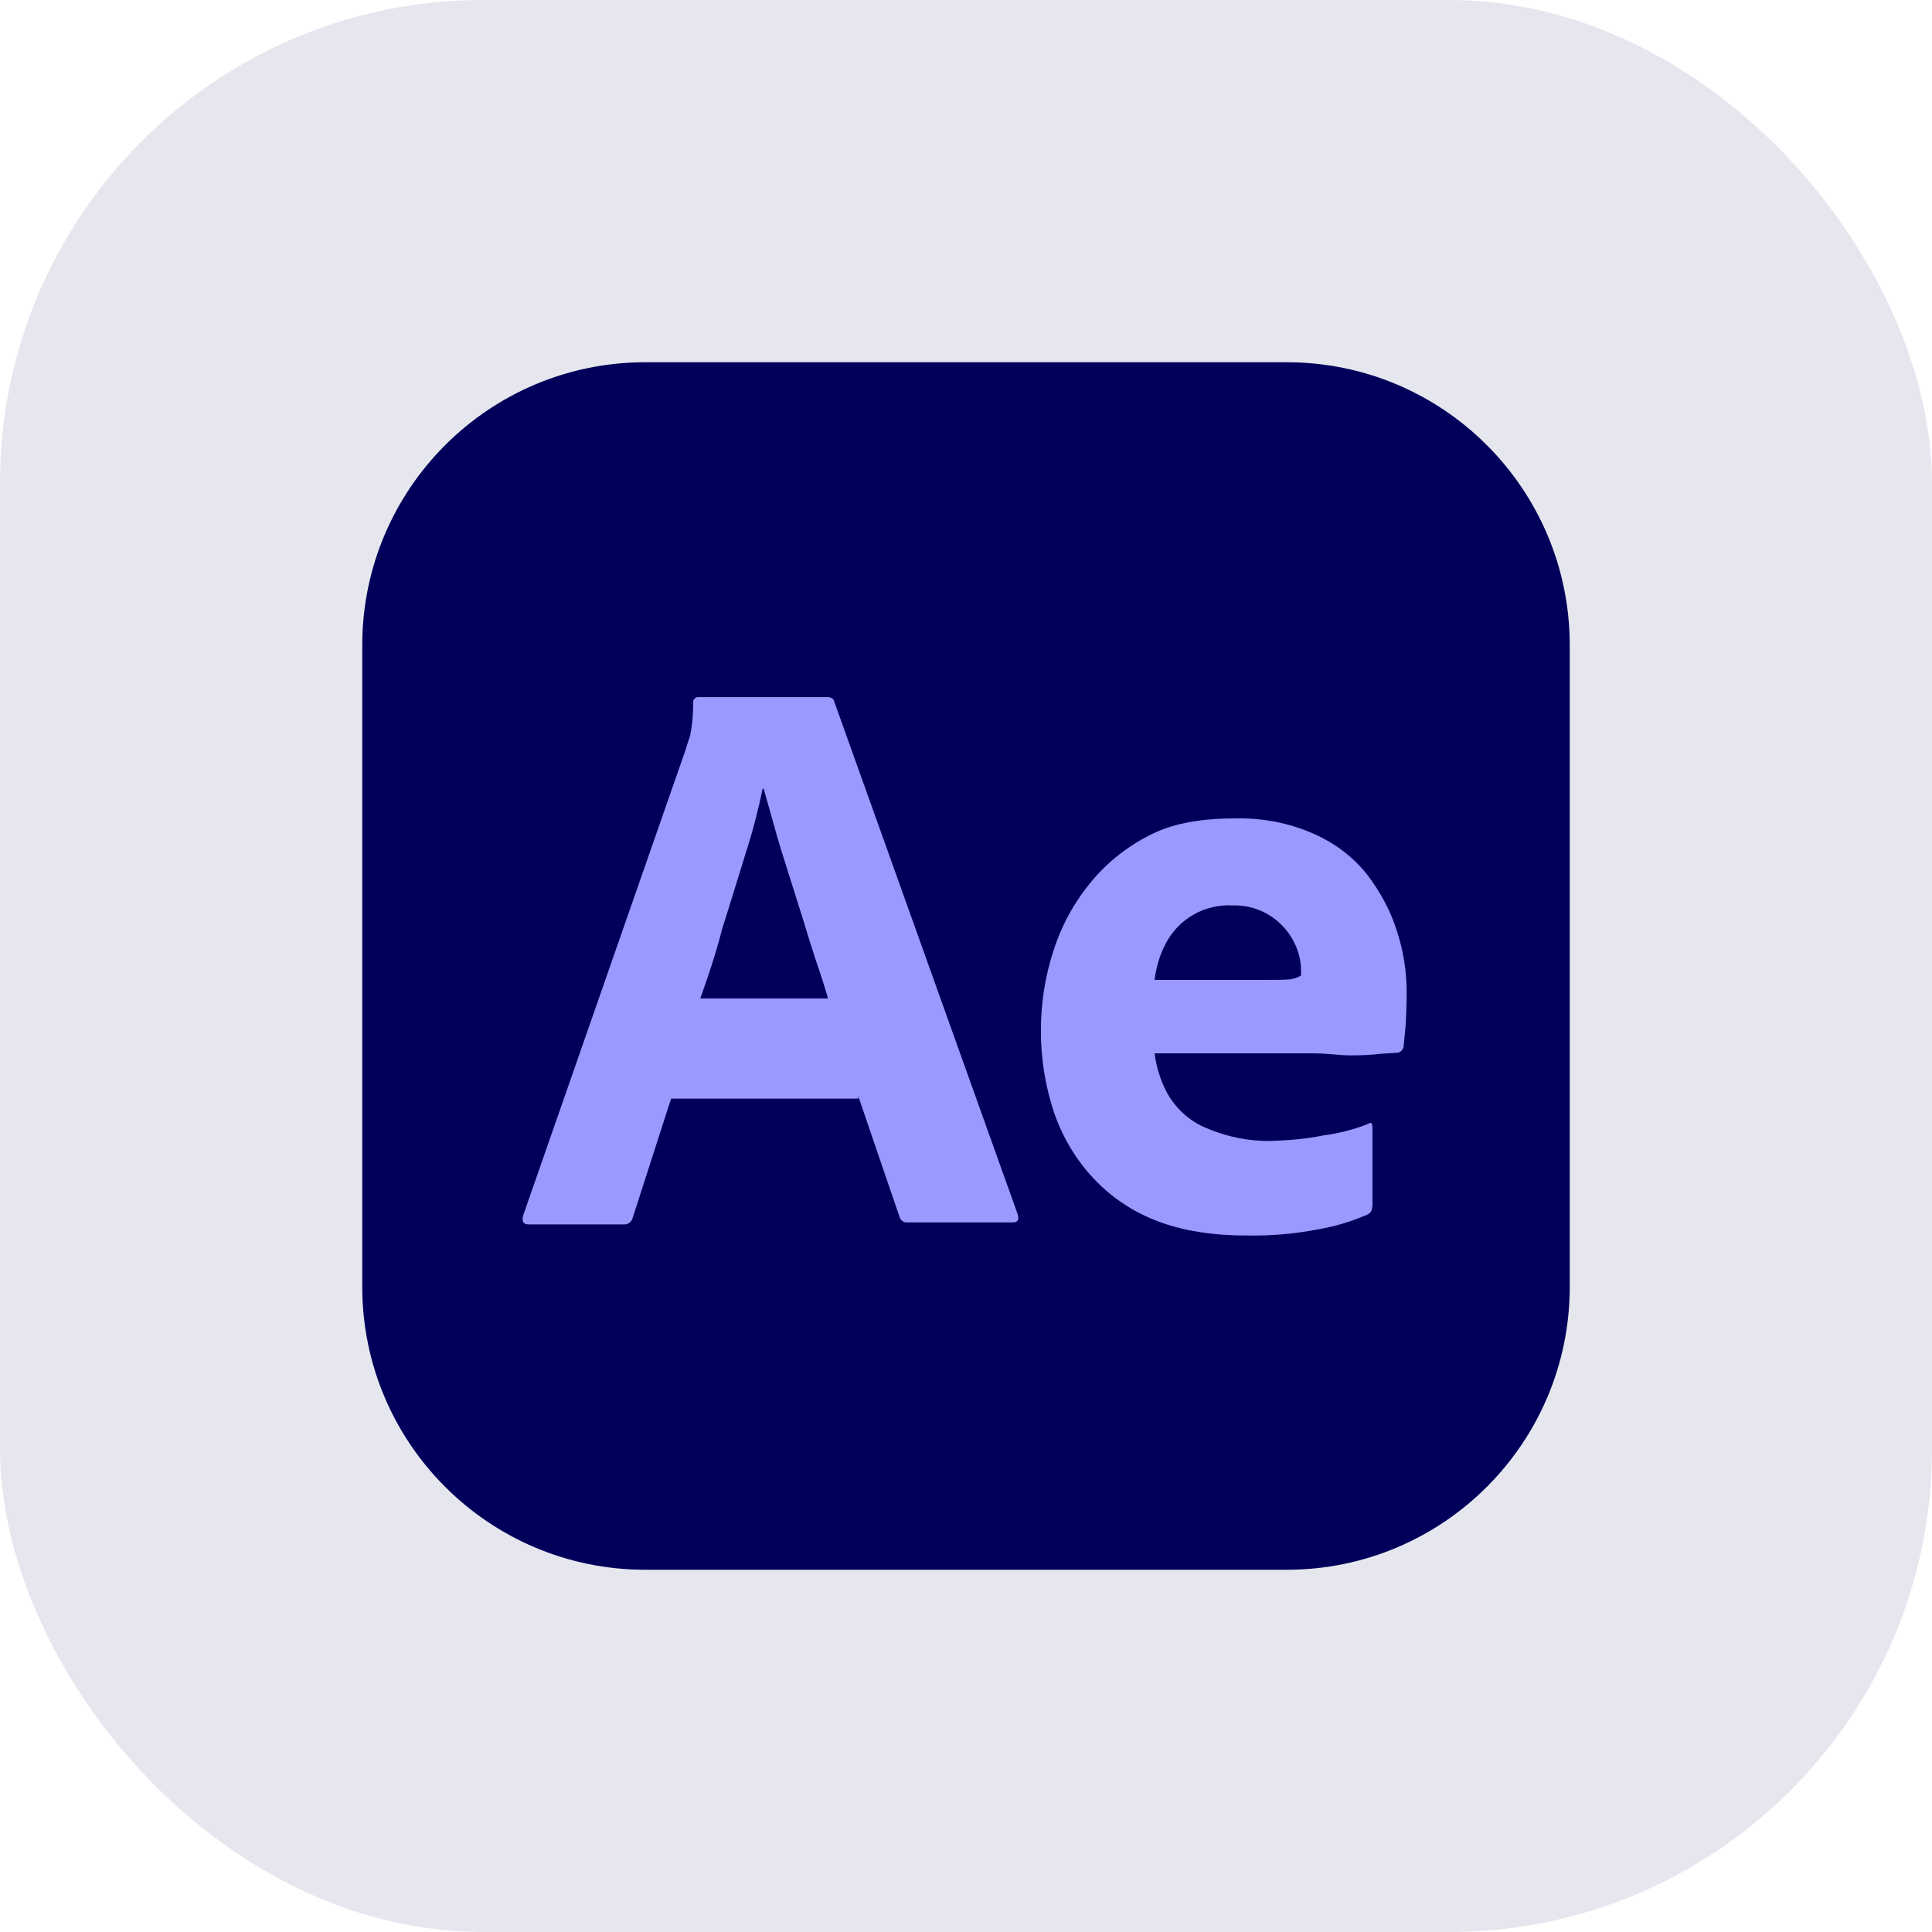
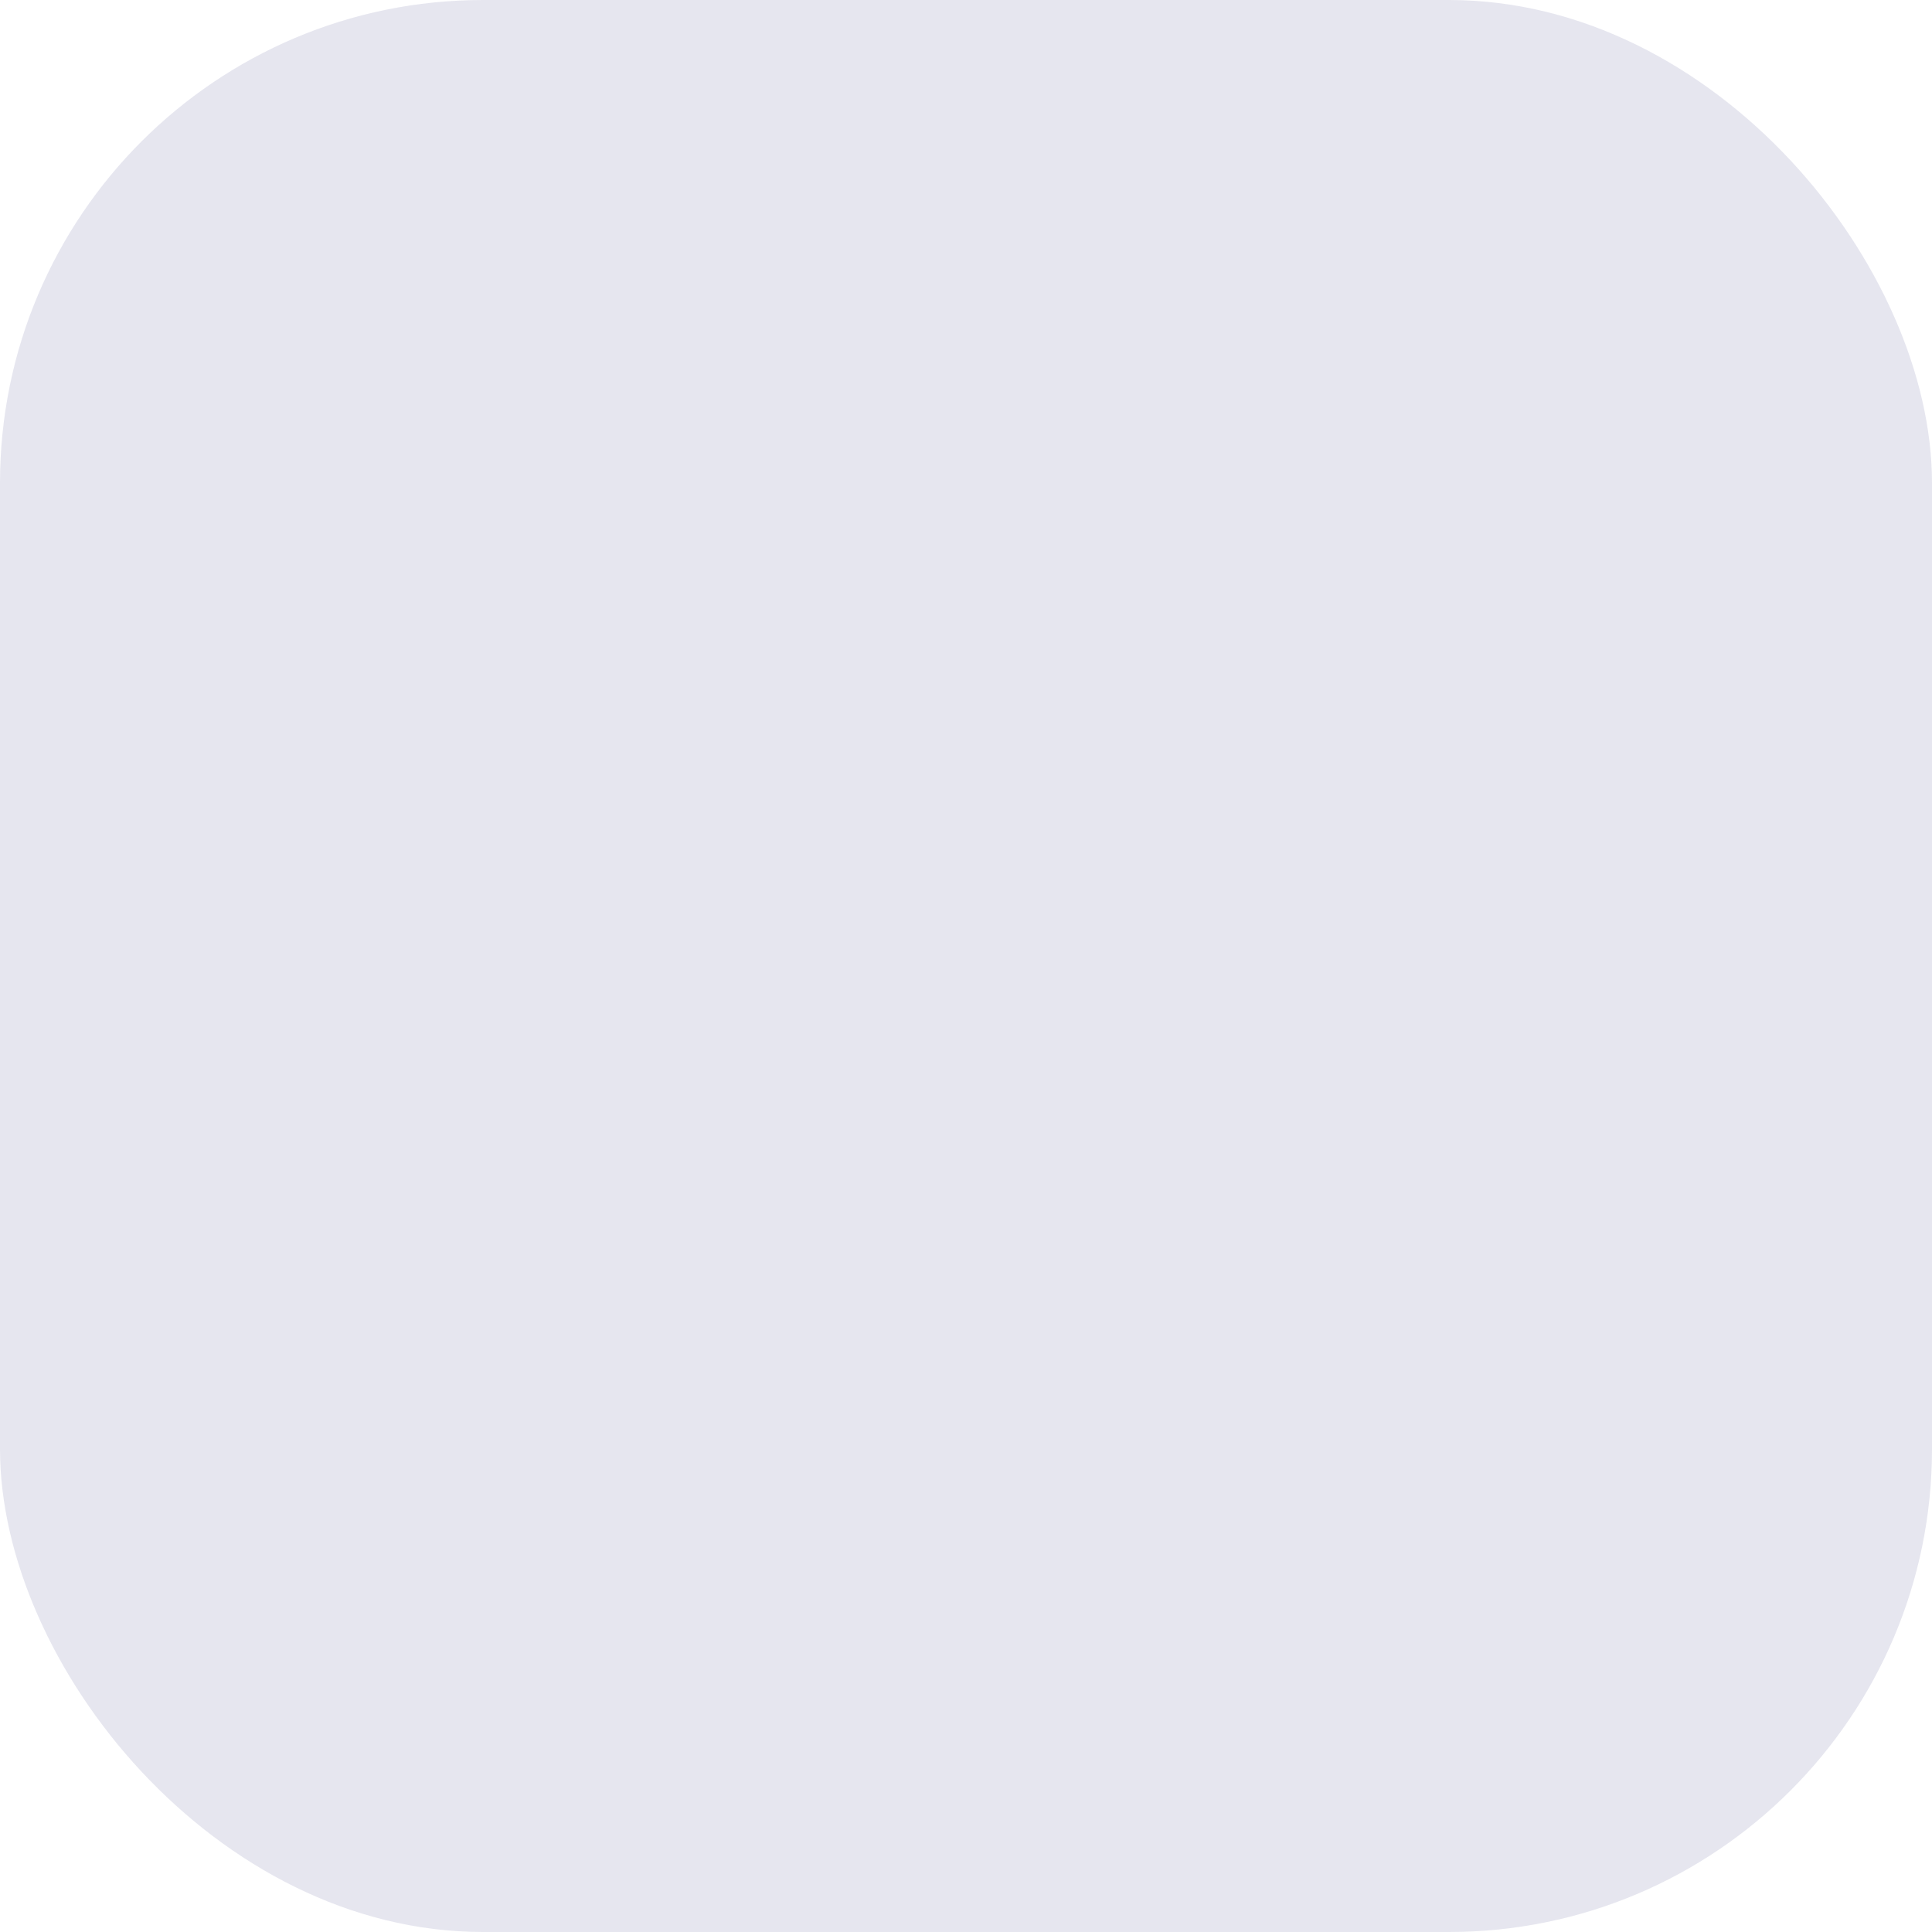
<svg xmlns="http://www.w3.org/2000/svg" width="80" height="80" viewBox="0 0 80 80" fill="none">
  <rect width="80" height="80" rx="20" fill="#00005B" fill-opacity="0.1" />
  <g clip-path="url(#clip0_1246_1711)">
-     <path d="M53.281 15H26.719C20.247 15 15 20.247 15 26.719V53.281C15 59.753 20.247 65 26.719 65H53.281C59.753 65 65 59.753 65 53.281V26.719C65 20.247 59.753 15 53.281 15Z" fill="#00005B" />
-     <path d="M35.538 45.492H27.788L26.205 50.409C26.163 50.596 25.997 50.721 25.809 50.701H21.893C21.663 50.701 21.601 50.576 21.663 50.326L28.372 31.096C28.434 30.888 28.497 30.701 28.58 30.451C28.663 30.013 28.705 29.555 28.705 29.096C28.684 28.992 28.768 28.888 28.872 28.867H34.268C34.413 28.867 34.518 28.93 34.538 29.034L42.142 50.284C42.205 50.513 42.143 50.617 41.934 50.617H37.58C37.434 50.638 37.288 50.534 37.247 50.388L35.538 45.388V45.492ZM28.997 41.346H34.288C34.163 40.909 33.997 40.388 33.809 39.846C33.622 39.284 33.434 38.68 33.247 38.055C33.038 37.409 32.851 36.784 32.643 36.138C32.434 35.492 32.247 34.888 32.08 34.284C31.913 33.701 31.767 33.159 31.622 32.659H31.58C31.393 33.555 31.163 34.451 30.872 35.346C30.559 36.346 30.247 37.388 29.913 38.43C29.643 39.492 29.309 40.471 28.997 41.346ZM54.413 43.617H47.809C47.892 44.263 48.101 44.909 48.455 45.471C48.83 46.034 49.351 46.471 49.976 46.721C50.809 47.076 51.726 47.263 52.642 47.242C53.372 47.221 54.101 47.159 54.809 47.013C55.445 46.93 56.067 46.769 56.663 46.534C56.767 46.451 56.83 46.492 56.83 46.701V49.888C56.83 49.971 56.809 50.055 56.788 50.138C56.747 50.201 56.705 50.242 56.642 50.284C55.976 50.577 55.277 50.786 54.559 50.909C53.585 51.096 52.593 51.18 51.601 51.159C50.017 51.159 48.684 50.909 47.601 50.43C46.58 49.992 45.684 49.305 44.976 48.451C44.316 47.648 43.827 46.719 43.538 45.721C43.247 44.742 43.101 43.721 43.101 42.68C43.101 41.555 43.268 40.451 43.622 39.367C43.954 38.324 44.484 37.355 45.184 36.513C45.872 35.68 46.726 35.013 47.705 34.534C48.684 34.055 49.851 33.888 51.184 33.888C52.288 33.867 53.392 34.076 54.413 34.534C55.267 34.909 56.017 35.471 56.601 36.201C57.142 36.909 57.58 37.701 57.851 38.576C58.122 39.409 58.247 40.263 58.247 41.117C58.247 41.617 58.226 42.055 58.205 42.451C58.163 42.846 58.142 43.138 58.122 43.326C58.101 43.471 57.976 43.596 57.83 43.596C57.705 43.596 57.476 43.617 57.142 43.638C56.809 43.68 56.413 43.701 55.934 43.701C55.455 43.701 54.955 43.617 54.413 43.617ZM47.809 40.576H52.205C52.747 40.576 53.143 40.576 53.393 40.555C53.559 40.534 53.726 40.492 53.872 40.388V40.18C53.873 39.918 53.83 39.657 53.747 39.409C53.372 38.242 52.267 37.451 51.038 37.492C50.473 37.461 49.91 37.593 49.419 37.874C48.927 38.155 48.527 38.572 48.267 39.076C48.017 39.555 47.872 40.055 47.809 40.576Z" fill="#9999FF" />
-   </g>
+     </g>
  <defs>
    <clipPath id="clip0_1246_1711">
      <rect width="50" height="50" fill="white" transform="translate(15 15)" />
    </clipPath>
  </defs>
</svg>